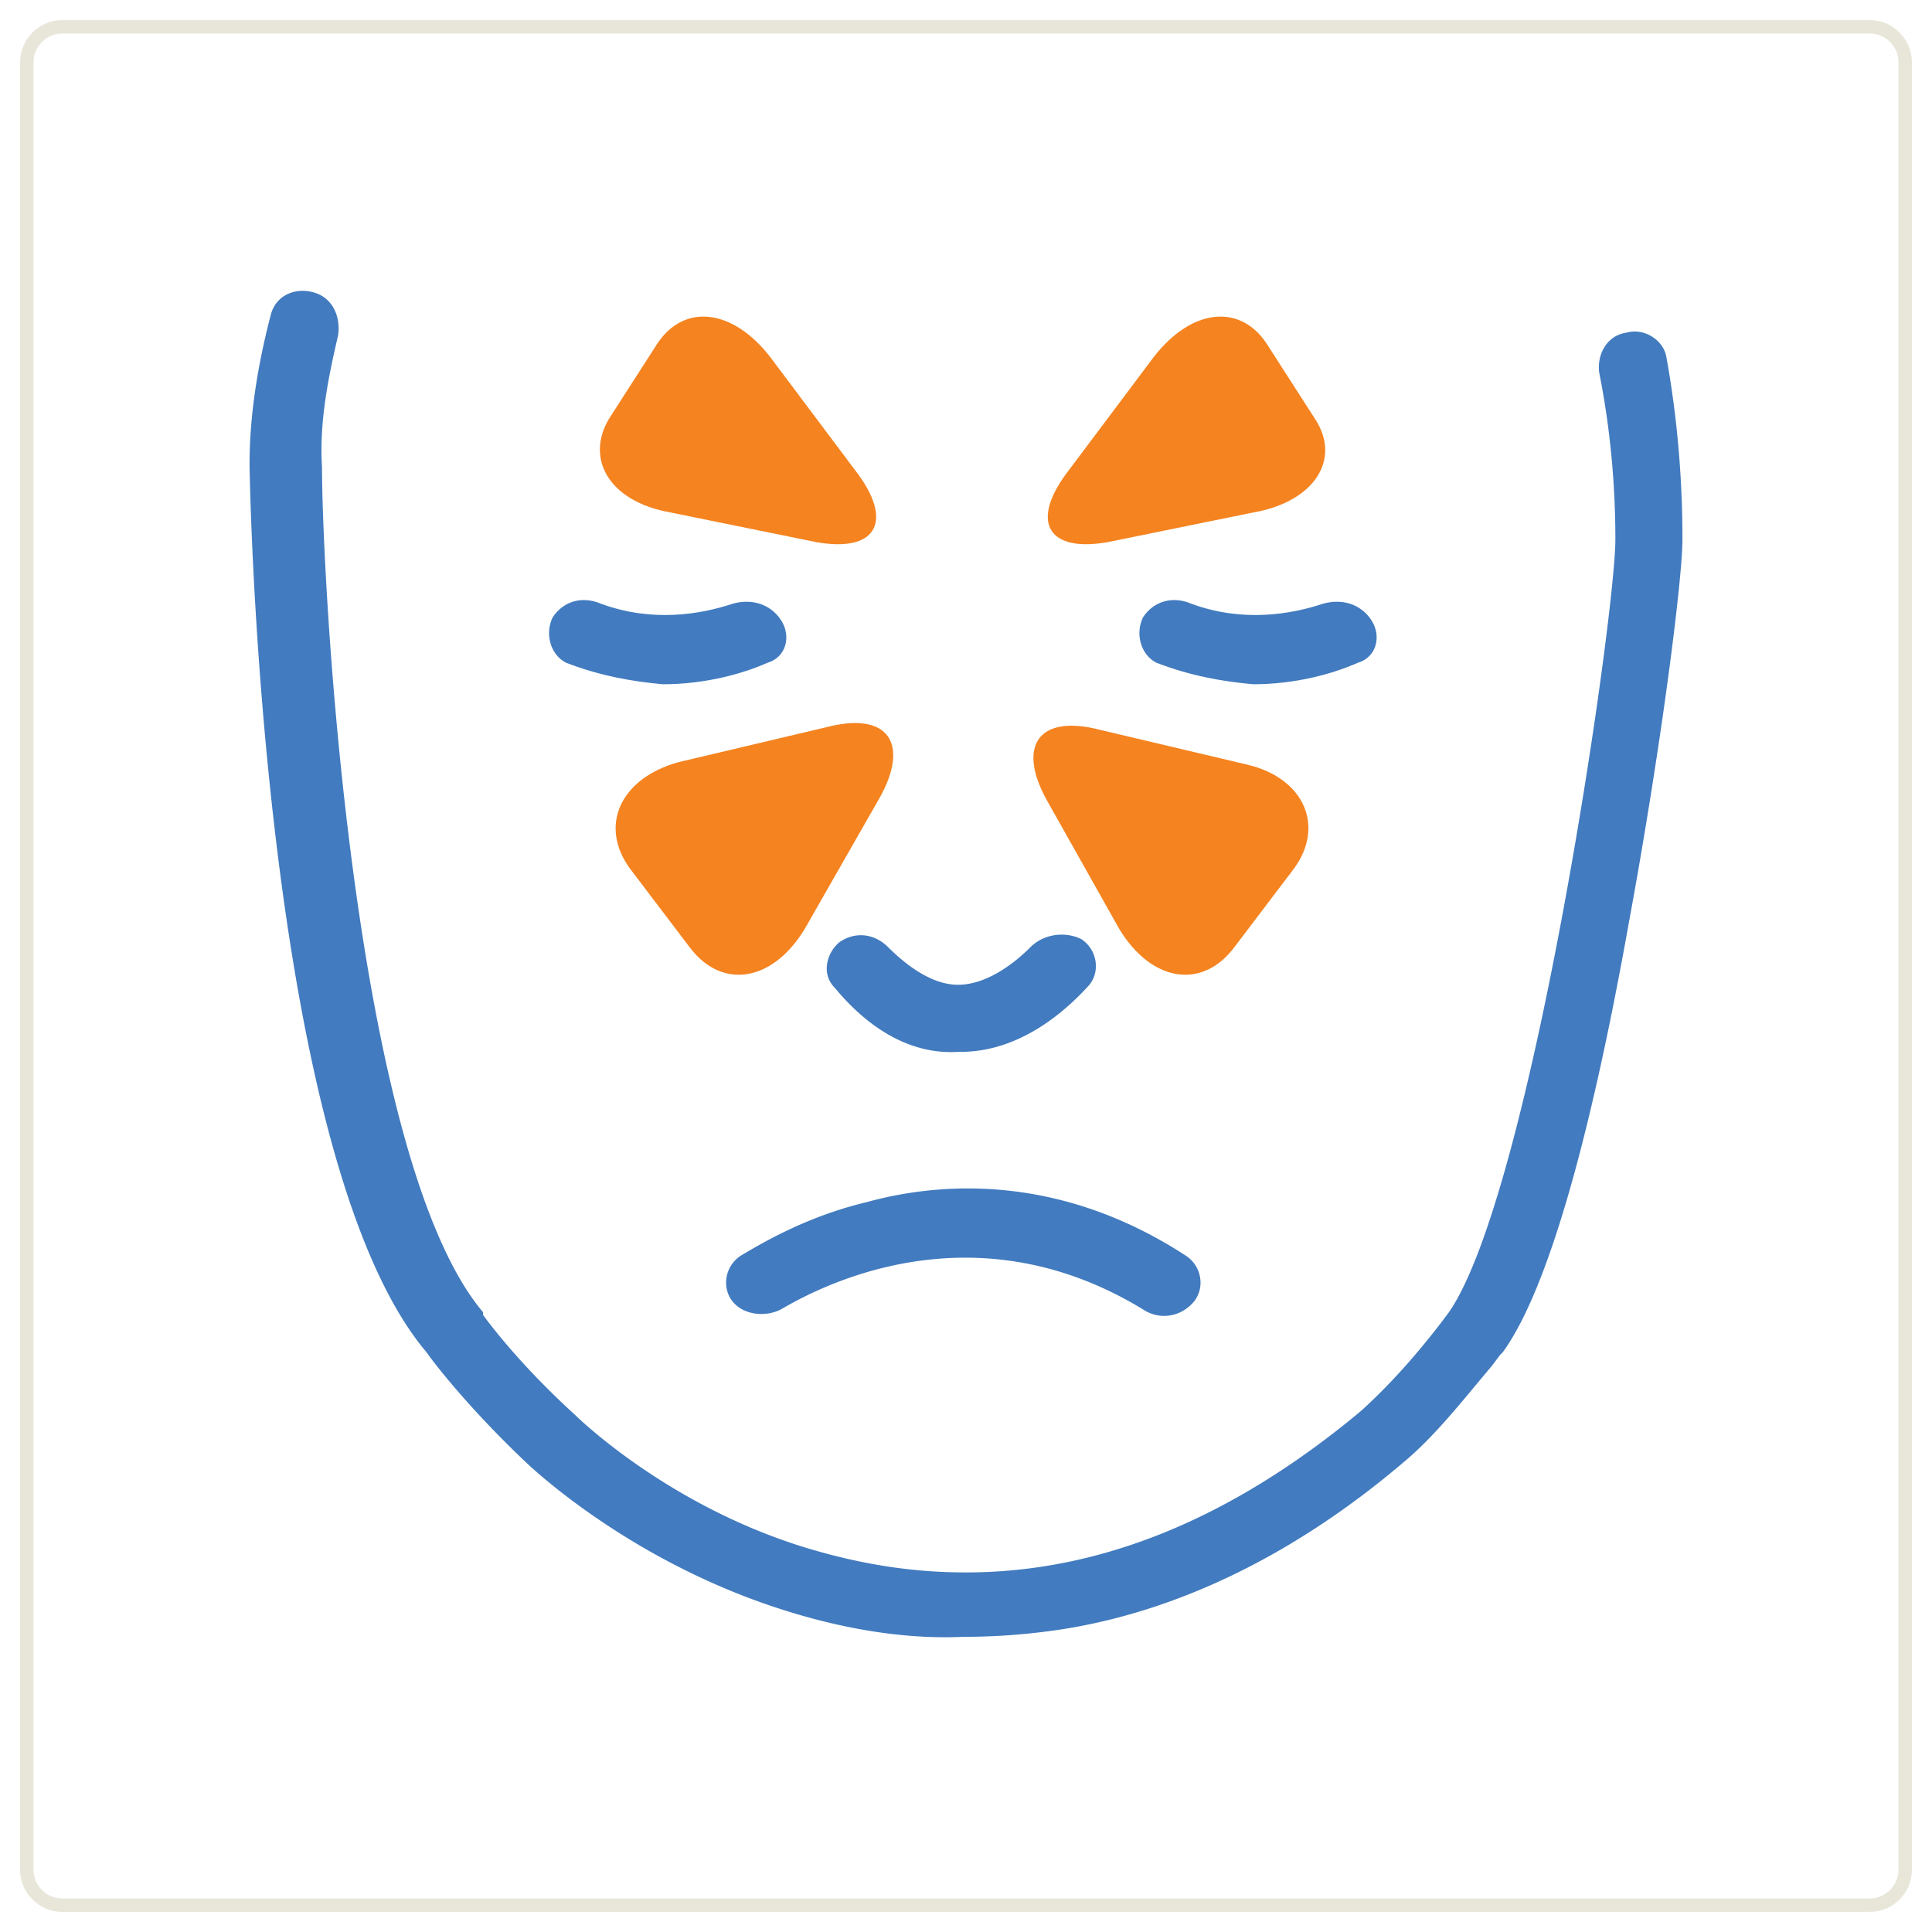
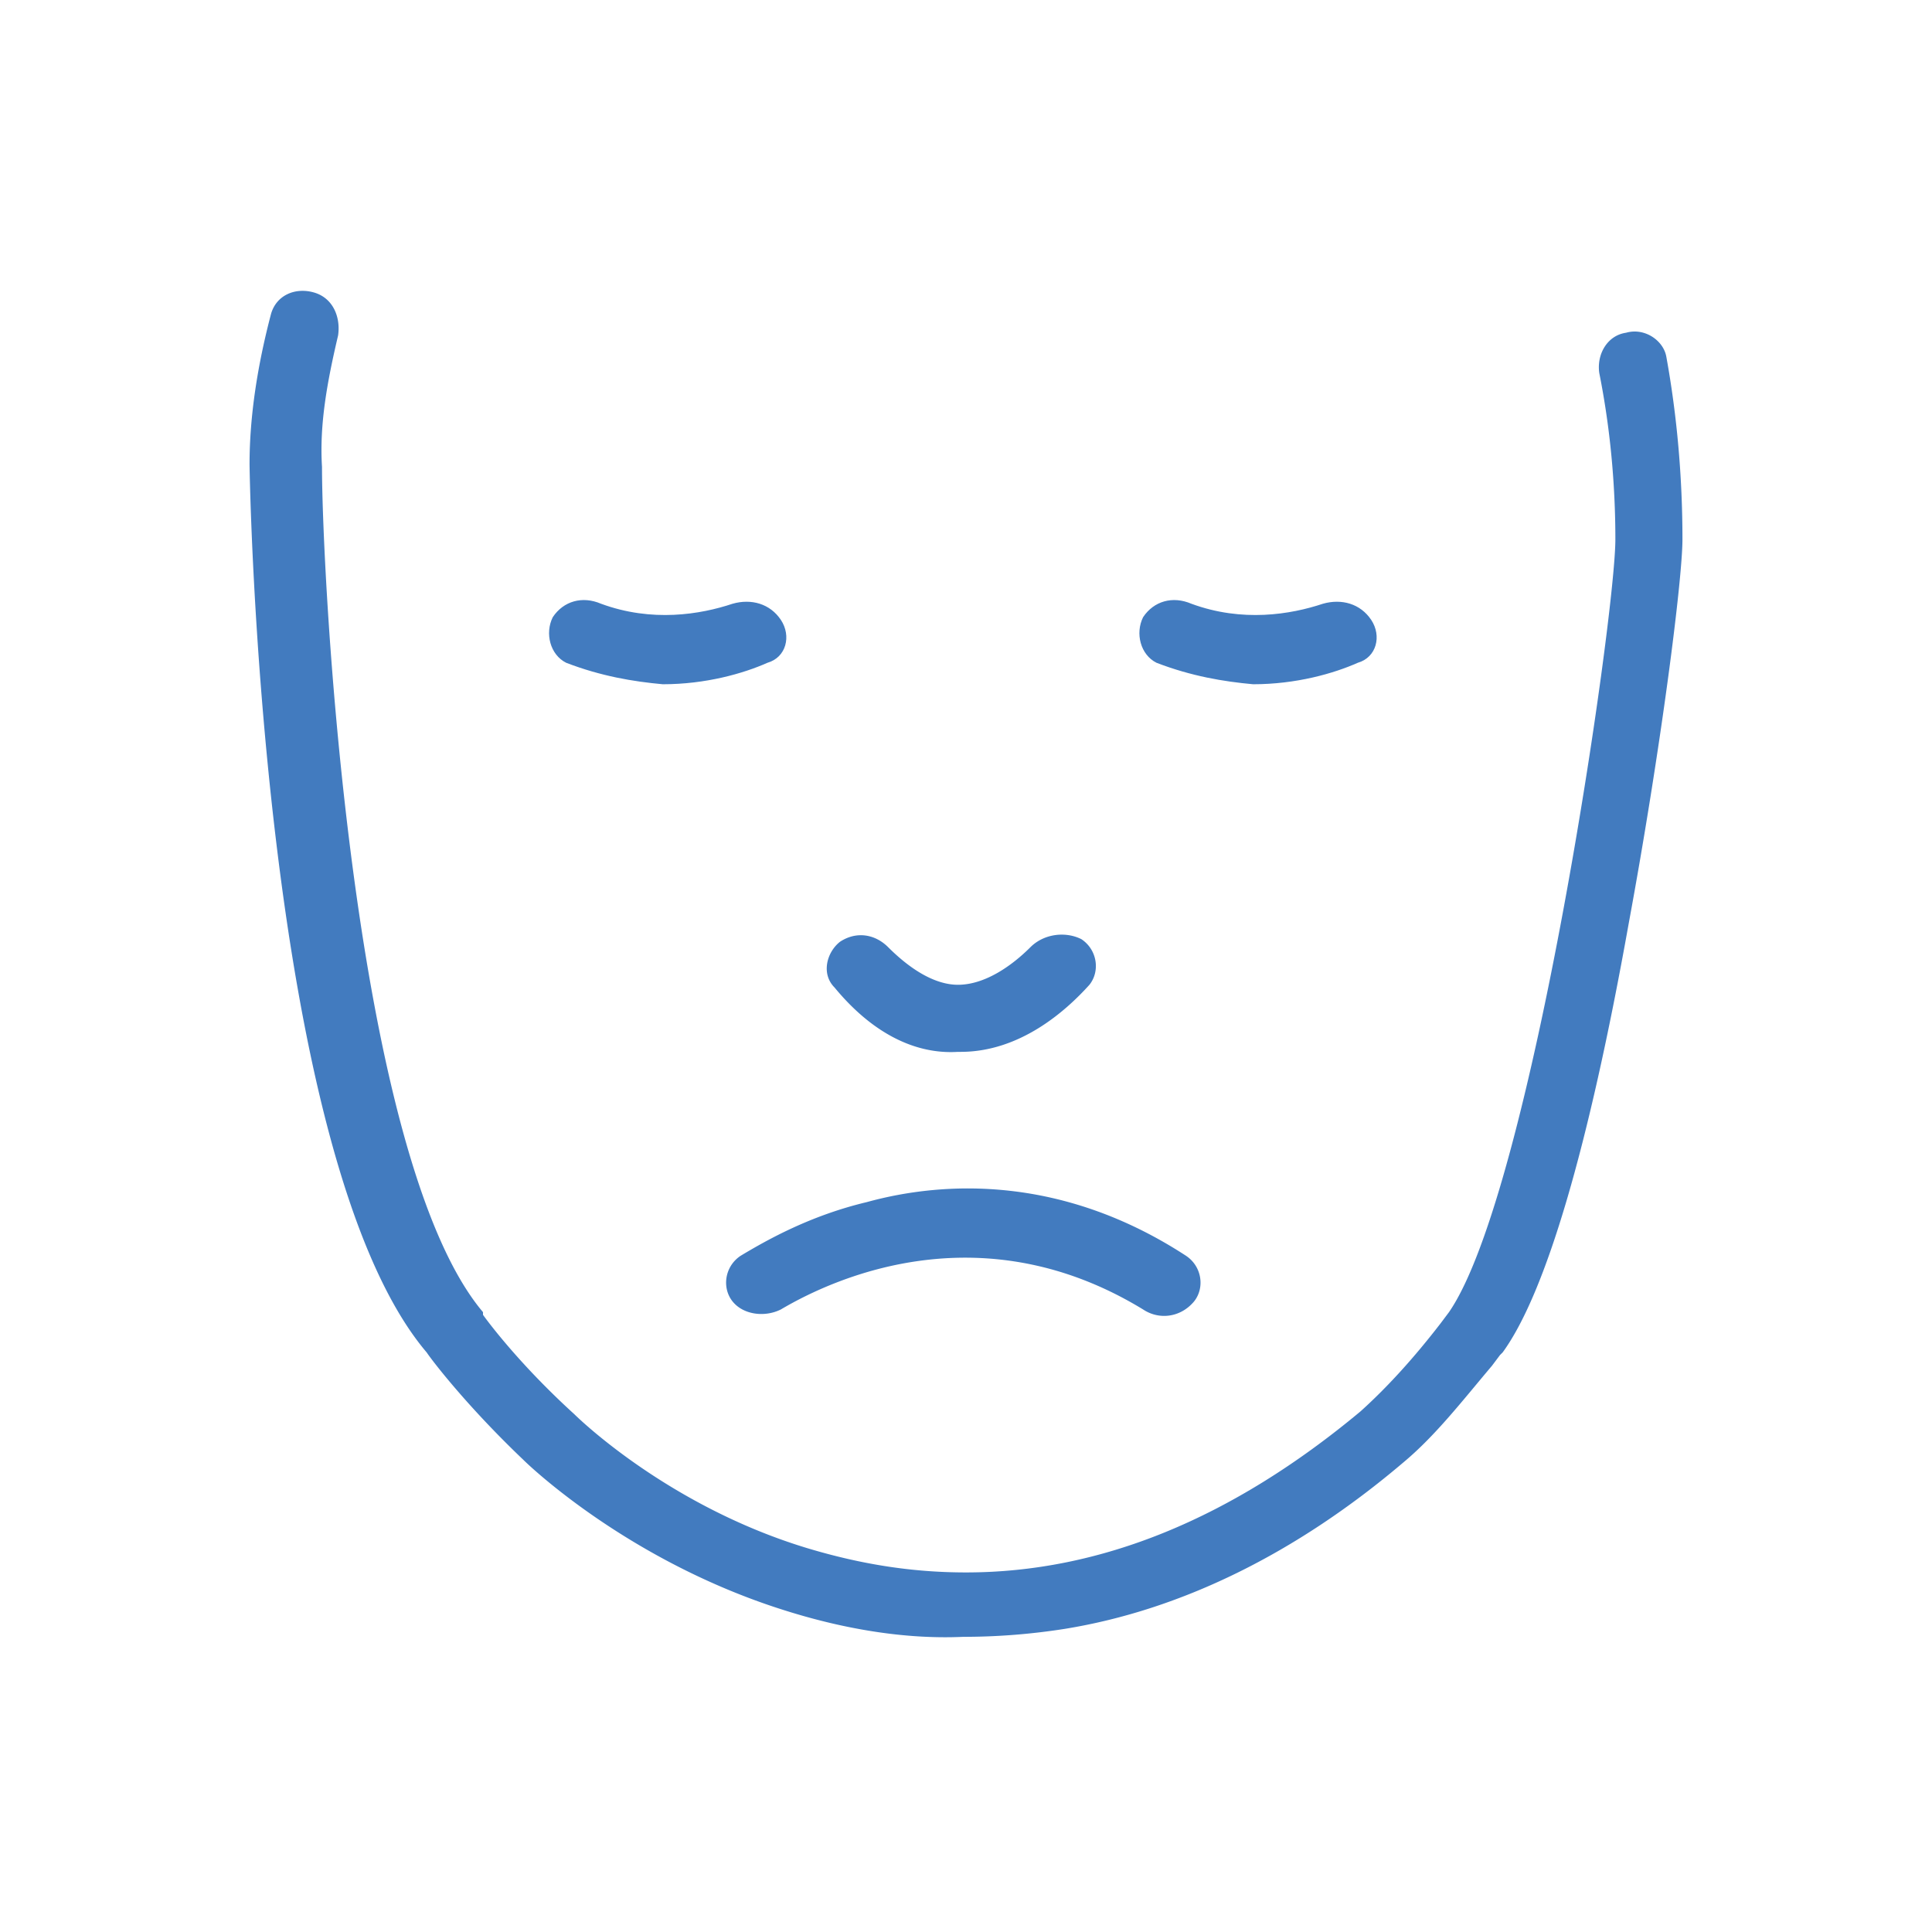
<svg xmlns="http://www.w3.org/2000/svg" viewBox="0 0 72 72">
-   <path fill="none" stroke="#e8e6d9" stroke-width=".5" stroke-miterlimit="10" d="M69.7 71H2.3c-.7 0-1.3-.6-1.3-1.3V2.3C1 1.6 1.6 1 2.3 1h67.4c.7 0 1.3.6 1.3 1.3v67.4c0 .7-.6 1.3-1.3 1.3z" />
  <g fill="#427bbf">
    <path d="M29.2 60c-5.7-1.8-9.4-5.3-9.7-5.6-2.1-2-3.4-3.7-3.6-4-6.2-7.3-6.6-32.8-6.6-33.1 0-1.8.3-3.7.8-5.6.2-.7.9-1 1.6-.8s1 .9.9 1.6c-.4 1.7-.7 3.3-.6 4.9 0 4 1.1 25.7 6 31.5v.1s1.2 1.7 3.4 3.7h0s3.4 3.4 8.7 5c2 .6 3.9.9 5.9.9 5 0 9.9-2 14.7-6 1-.9 2-2 3-3.3l.3-.4c3.1-4.5 6.2-25.9 6.2-28.8 0-2.1-.2-4.2-.6-6.2-.1-.7.3-1.4 1-1.5.7-.2 1.4.3 1.5.9.4 2.2.6 4.5.6 6.8 0 1.5-.8 7.8-2 14.3-1.5 8.4-3.1 13.8-4.7 16l-.1.1-.3.4c-1.1 1.3-2.1 2.6-3.3 3.6-4 3.4-8.3 5.5-12.6 6.2a24.33 24.33 0 0 1-3.8.3c-2.2.1-4.5-.3-6.7-1zm13.4-11.2c-5.9-3.6-11.3-1.3-13.5 0-.6.3-1.4.2-1.8-.3s-.3-1.3.3-1.7c1-.6 2.6-1.5 4.7-2 2.9-.8 7.3-1 11.9 2 .6.4.7 1.2.3 1.7-.5.6-1.3.7-1.9.3zm-11.5-12c-.5-.5-.3-1.3.2-1.7h0c.6-.4 1.3-.3 1.8.2.9.9 1.8 1.4 2.6 1.4 1 0 2-.7 2.7-1.4.5-.5 1.3-.6 1.9-.3h0c.6.4.7 1.2.3 1.7-.9 1-2.6 2.5-4.8 2.5h-.1c-1.6.1-3.2-.7-4.6-2.4z" />
    <path d="M21.1 24.7c-.6-.3-.8-1.1-.5-1.7.4-.6 1.1-.8 1.8-.5 1.9.7 3.7.4 4.9 0 .7-.2 1.4 0 1.8.6s.2 1.4-.5 1.6c-.9.4-2.3.8-3.9.8-1.1-.1-2.3-.3-3.6-.8zm22 0c-.6-.3-.8-1.1-.5-1.7h0c.4-.6 1.1-.8 1.8-.5 1.9.7 3.7.4 4.9 0 .7-.2 1.4 0 1.8.6s.2 1.4-.5 1.6c-.9.4-2.3.8-3.9.8-1.1-.1-2.3-.3-3.6-.8zm5.6 30h2.5v.2h-2.5z" />
  </g>
-   <path d="M48.2 32.4L46 35.3c-1.2 1.6-3.1 1.3-4.3-.7L39 29.8c-1.1-2-.3-3.2 2-2.6l5.5 1.3c2.1.5 2.9 2.3 1.7 3.9zm.8-16.8l-1.8-2.8c-1-1.5-2.8-1.3-4.2.5l-3.3 4.4c-1.3 1.8-.6 2.9 1.6 2.5l5.4-1.1c2.3-.4 3.3-2 2.3-3.5zM23.5 32.4l2.2 2.9c1.2 1.6 3.1 1.3 4.3-.7l2.8-4.9c1.1-2 .3-3.2-2-2.6l-5.5 1.3c-2.2.6-3 2.4-1.8 4zm-.8-16.8l1.8-2.8c1-1.5 2.8-1.3 4.2.5l3.3 4.4c1.3 1.8.6 2.9-1.6 2.5L25 19.1c-2.3-.4-3.2-2-2.3-3.5z" fill="#f58320" />
</svg>